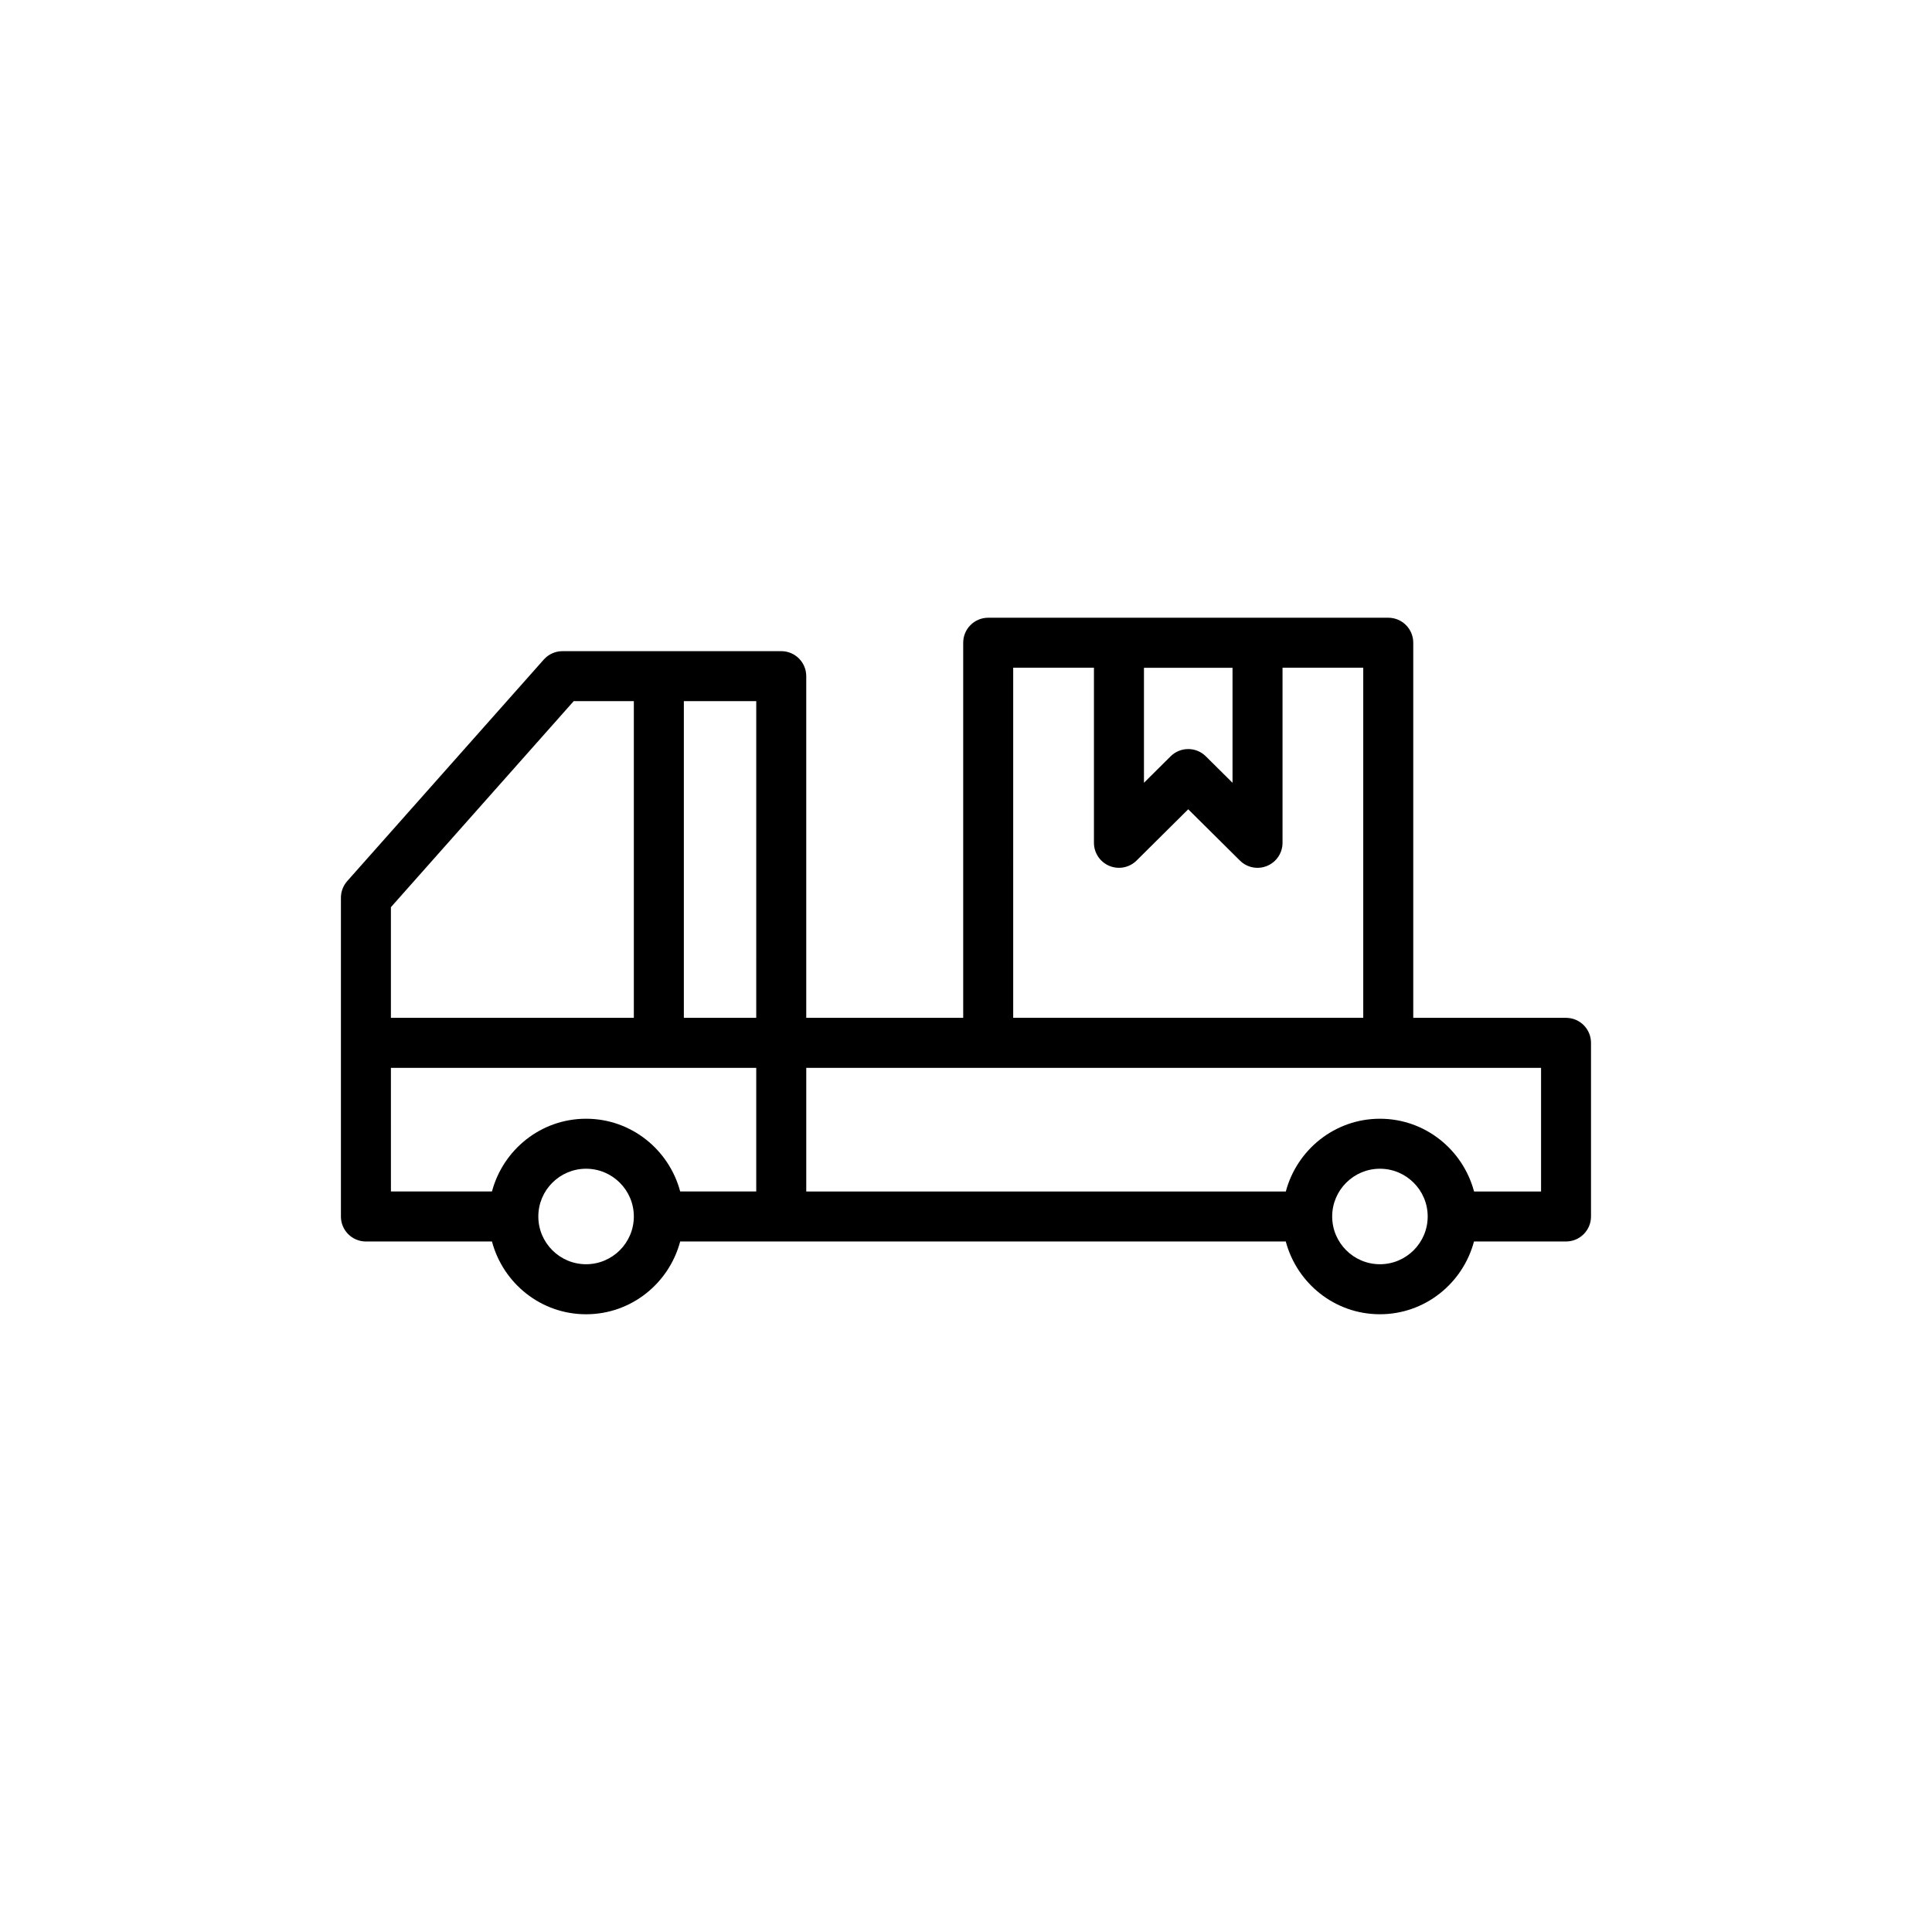
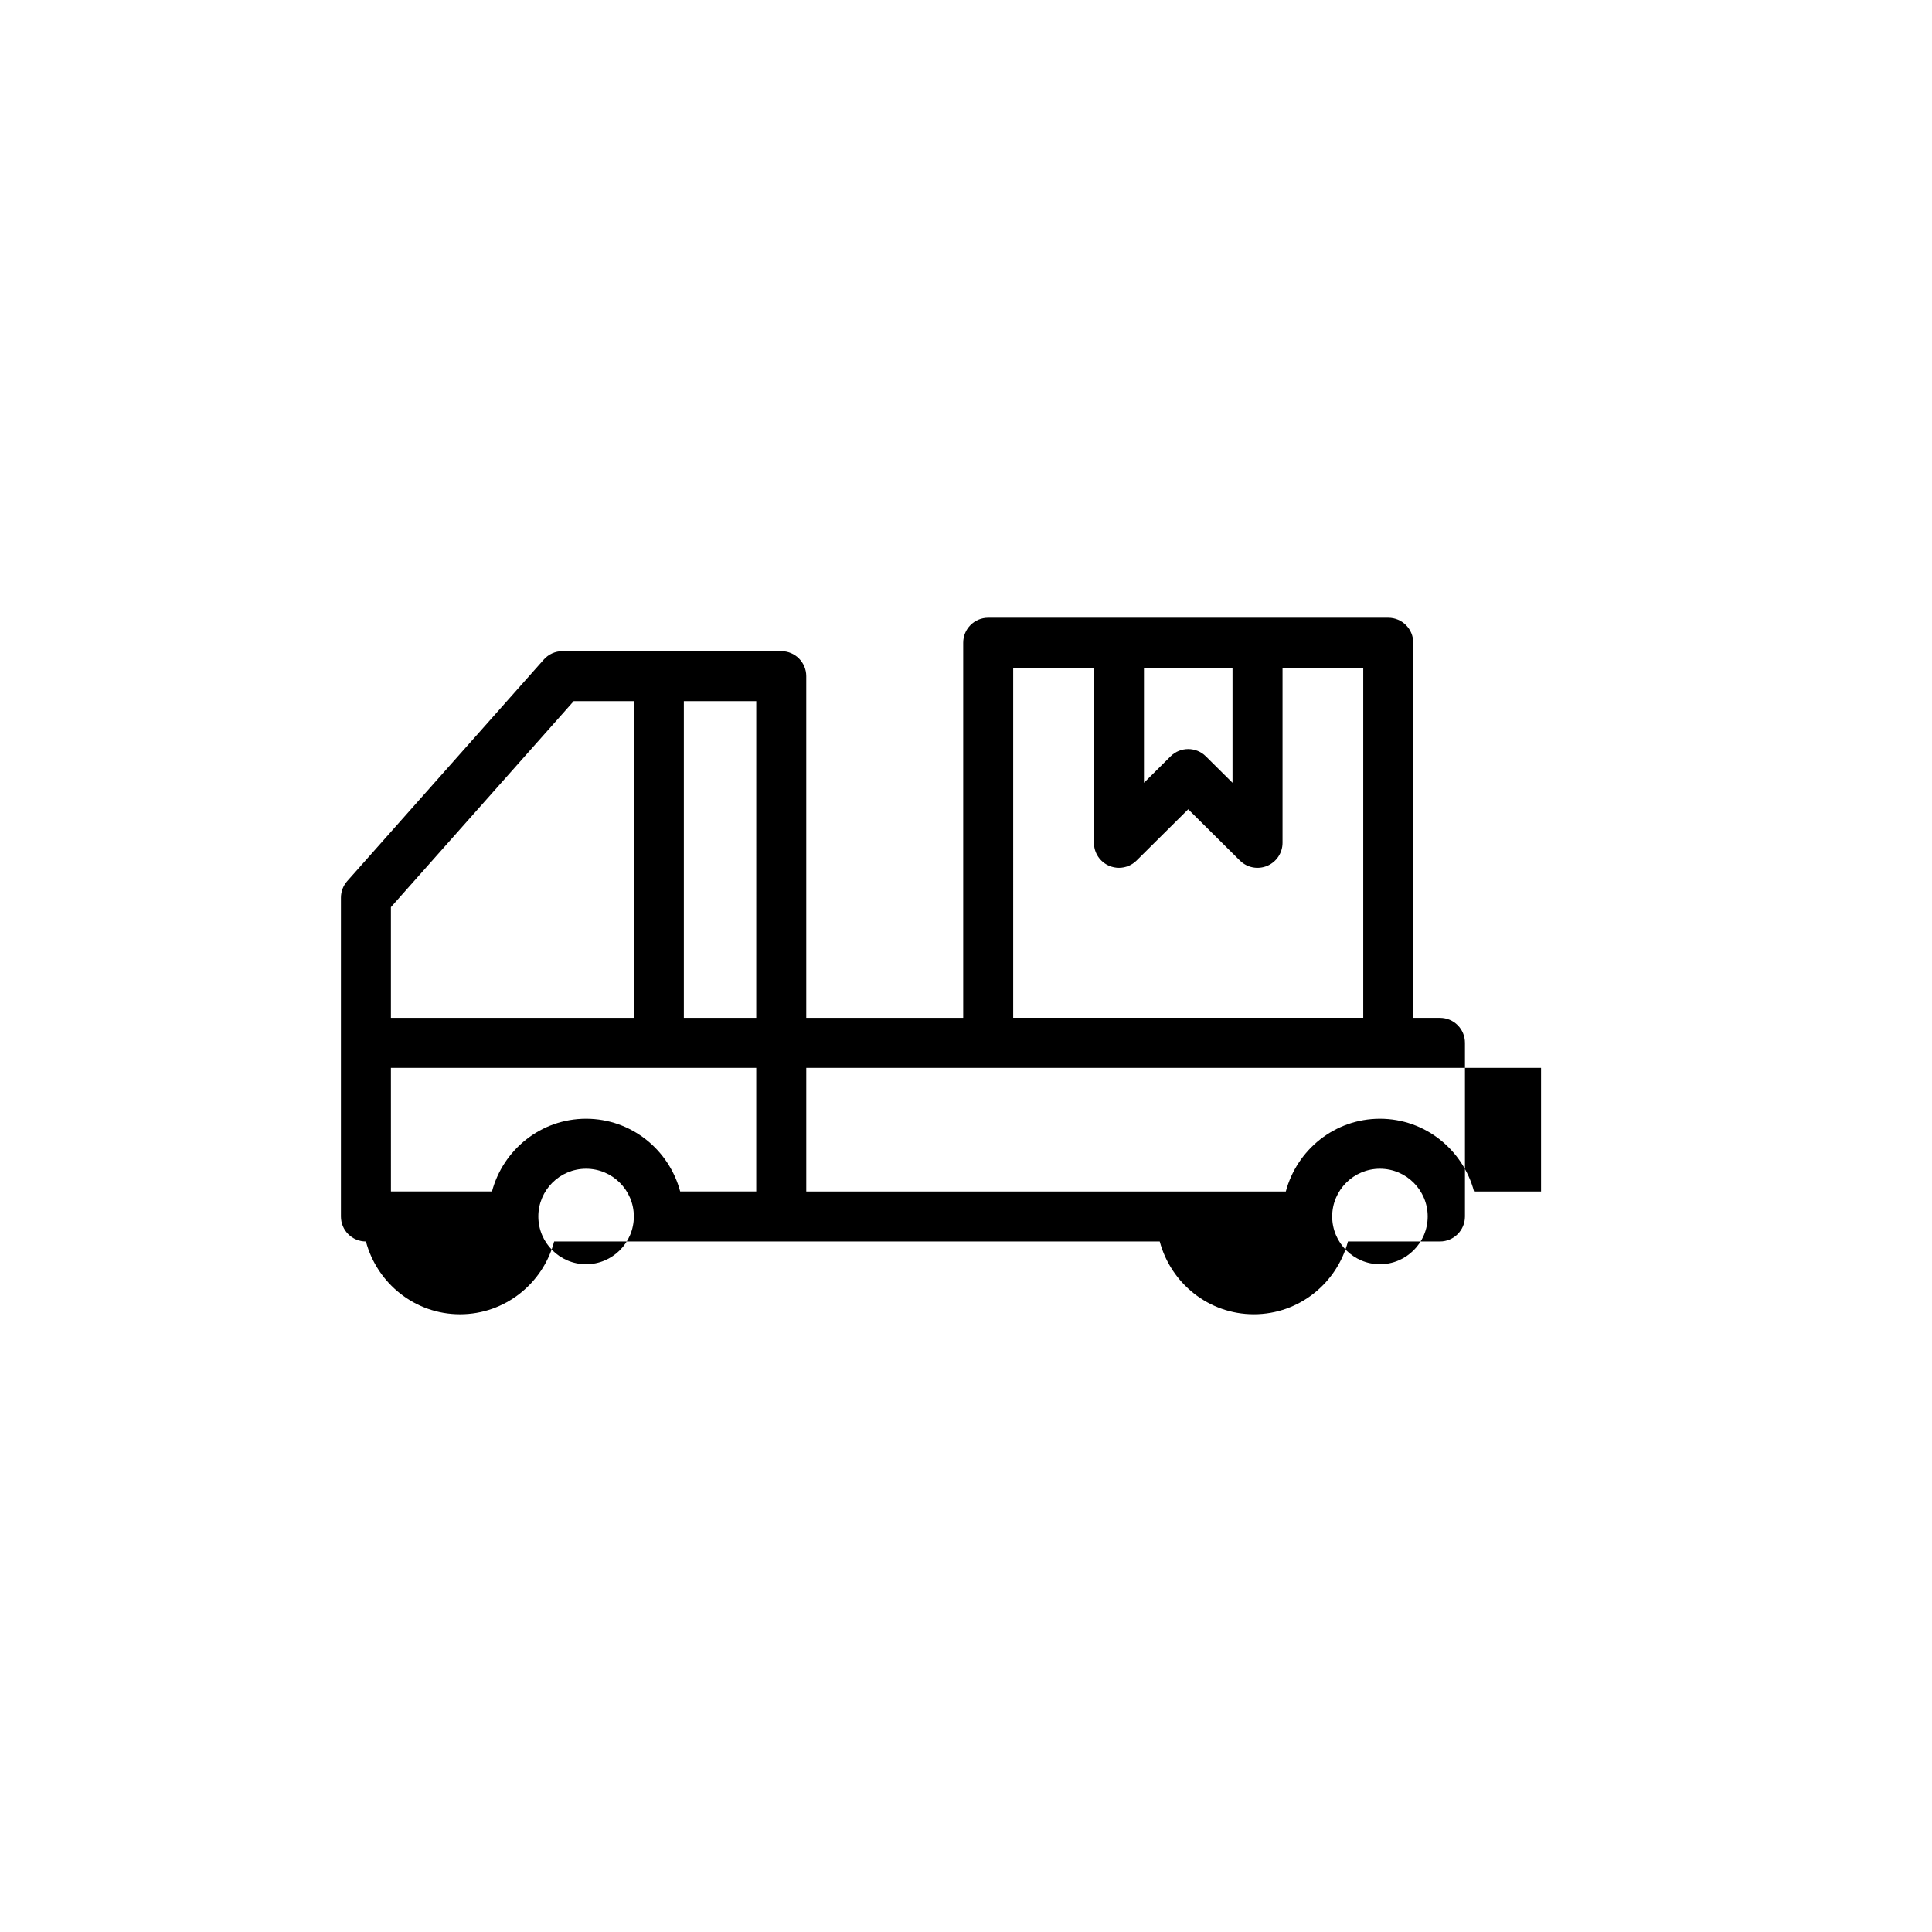
<svg xmlns="http://www.w3.org/2000/svg" fill="#000000" width="800px" height="800px" version="1.1" viewBox="144 144 512 512">
-   <path d="m559.02 413.74h-40.492v-99.41c0-3.664-2.965-6.625-6.625-6.625h-106.02c-3.664 0-6.625 2.965-6.625 6.625v99.41h-41.594v-90.551c0-3.664-2.965-6.625-6.625-6.625h-57.977c-1.895 0-3.703 0.809-4.957 2.227l-52.09 58.711c-1.074 1.215-1.668 2.781-1.668 4.398v84.484c0 3.664 2.965 6.625 6.625 6.625h33.402c2.949 11.066 12.961 19.285 24.941 19.285 11.984 0 21.996-8.219 24.941-19.285h26.777l133.71-0.004c2.949 11.066 12.961 19.285 24.941 19.285 11.984 0 21.996-8.219 24.941-19.285h24.383c3.664 0 6.625-2.965 6.625-6.625v-46.016c0.004-3.66-2.957-6.625-6.621-6.625zm-88.391-92.766v30.473l-7.074-7.016c-1.289-1.281-2.977-1.922-4.664-1.922s-3.379 0.641-4.664 1.922l-7.066 7.016v-30.473zm-58.121-0.02h21.398v46.402c0 2.672 1.609 5.086 4.078 6.113 0.828 0.344 1.688 0.512 2.551 0.512 1.715 0 3.402-0.668 4.664-1.922l13.691-13.59 13.699 13.59c1.895 1.883 4.742 2.445 7.215 1.41 2.465-1.027 4.078-3.441 4.078-6.113v-46.402h21.391v92.766h-92.766zm-68.098 92.785h-19.184v-83.926h19.188zm-48.375-83.926h15.938v83.926h-64.379v-29.324zm-48.441 97.18h96.816v32.762h-20.152c-2.949-11.062-12.961-19.277-24.941-19.277-11.98 0-21.992 8.215-24.941 19.277h-26.777zm51.723 52.043c-6.981 0-12.656-5.676-12.656-12.656 0-6.977 5.676-12.652 12.656-12.652 6.981 0 12.656 5.676 12.656 12.652 0 6.981-5.676 12.656-12.656 12.656zm210.38 0c-6.981 0-12.656-5.676-12.656-12.656 0-6.977 5.676-12.652 12.656-12.652s12.656 5.676 12.656 12.652c0 6.981-5.676 12.656-12.656 12.656zm42.699-19.281h-17.758c-2.949-11.062-12.961-19.277-24.941-19.277s-21.992 8.215-24.941 19.277h-127.09v-32.762h194.73z" />
+   <path d="m559.02 413.74h-40.492v-99.41c0-3.664-2.965-6.625-6.625-6.625h-106.02c-3.664 0-6.625 2.965-6.625 6.625v99.41h-41.594v-90.551c0-3.664-2.965-6.625-6.625-6.625h-57.977c-1.895 0-3.703 0.809-4.957 2.227l-52.09 58.711c-1.074 1.215-1.668 2.781-1.668 4.398v84.484c0 3.664 2.965 6.625 6.625 6.625c2.949 11.066 12.961 19.285 24.941 19.285 11.984 0 21.996-8.219 24.941-19.285h26.777l133.71-0.004c2.949 11.066 12.961 19.285 24.941 19.285 11.984 0 21.996-8.219 24.941-19.285h24.383c3.664 0 6.625-2.965 6.625-6.625v-46.016c0.004-3.66-2.957-6.625-6.621-6.625zm-88.391-92.766v30.473l-7.074-7.016c-1.289-1.281-2.977-1.922-4.664-1.922s-3.379 0.641-4.664 1.922l-7.066 7.016v-30.473zm-58.121-0.02h21.398v46.402c0 2.672 1.609 5.086 4.078 6.113 0.828 0.344 1.688 0.512 2.551 0.512 1.715 0 3.402-0.668 4.664-1.922l13.691-13.59 13.699 13.59c1.895 1.883 4.742 2.445 7.215 1.41 2.465-1.027 4.078-3.441 4.078-6.113v-46.402h21.391v92.766h-92.766zm-68.098 92.785h-19.184v-83.926h19.188zm-48.375-83.926h15.938v83.926h-64.379v-29.324zm-48.441 97.18h96.816v32.762h-20.152c-2.949-11.062-12.961-19.277-24.941-19.277-11.98 0-21.992 8.215-24.941 19.277h-26.777zm51.723 52.043c-6.981 0-12.656-5.676-12.656-12.656 0-6.977 5.676-12.652 12.656-12.652 6.981 0 12.656 5.676 12.656 12.652 0 6.981-5.676 12.656-12.656 12.656zm210.38 0c-6.981 0-12.656-5.676-12.656-12.656 0-6.977 5.676-12.652 12.656-12.652s12.656 5.676 12.656 12.652c0 6.981-5.676 12.656-12.656 12.656zm42.699-19.281h-17.758c-2.949-11.062-12.961-19.277-24.941-19.277s-21.992 8.215-24.941 19.277h-127.09v-32.762h194.73z" />
</svg>